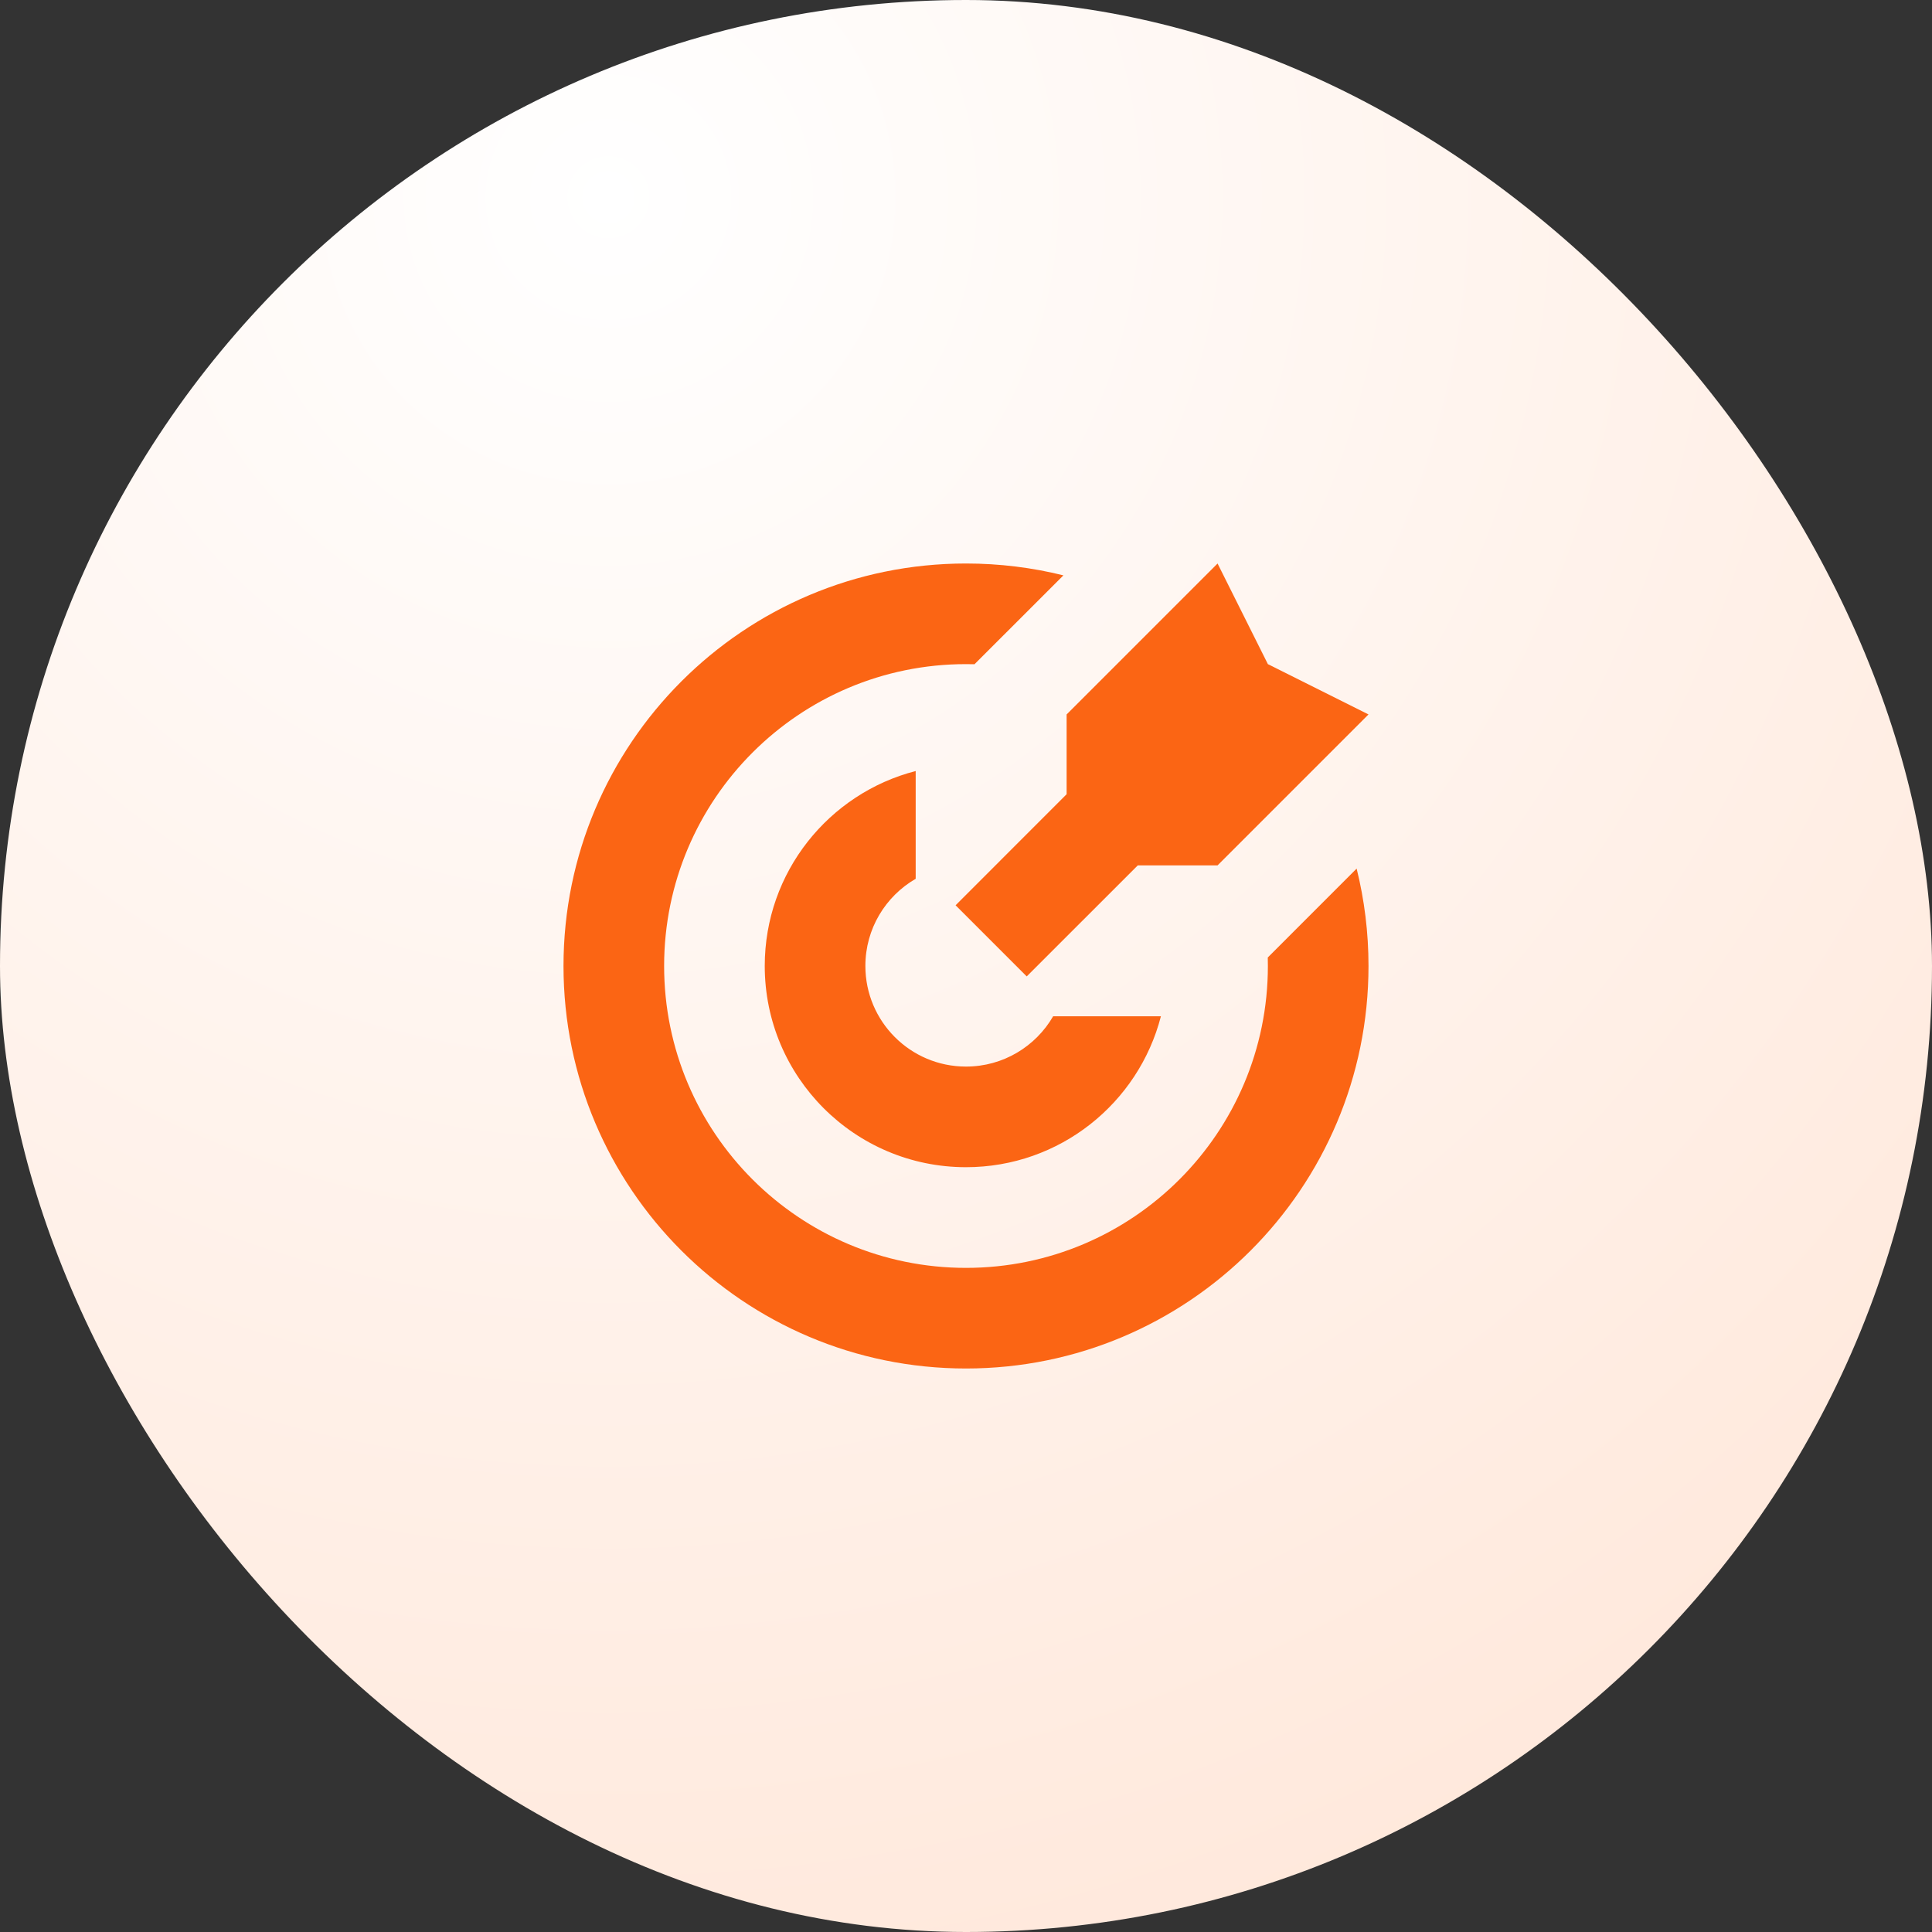
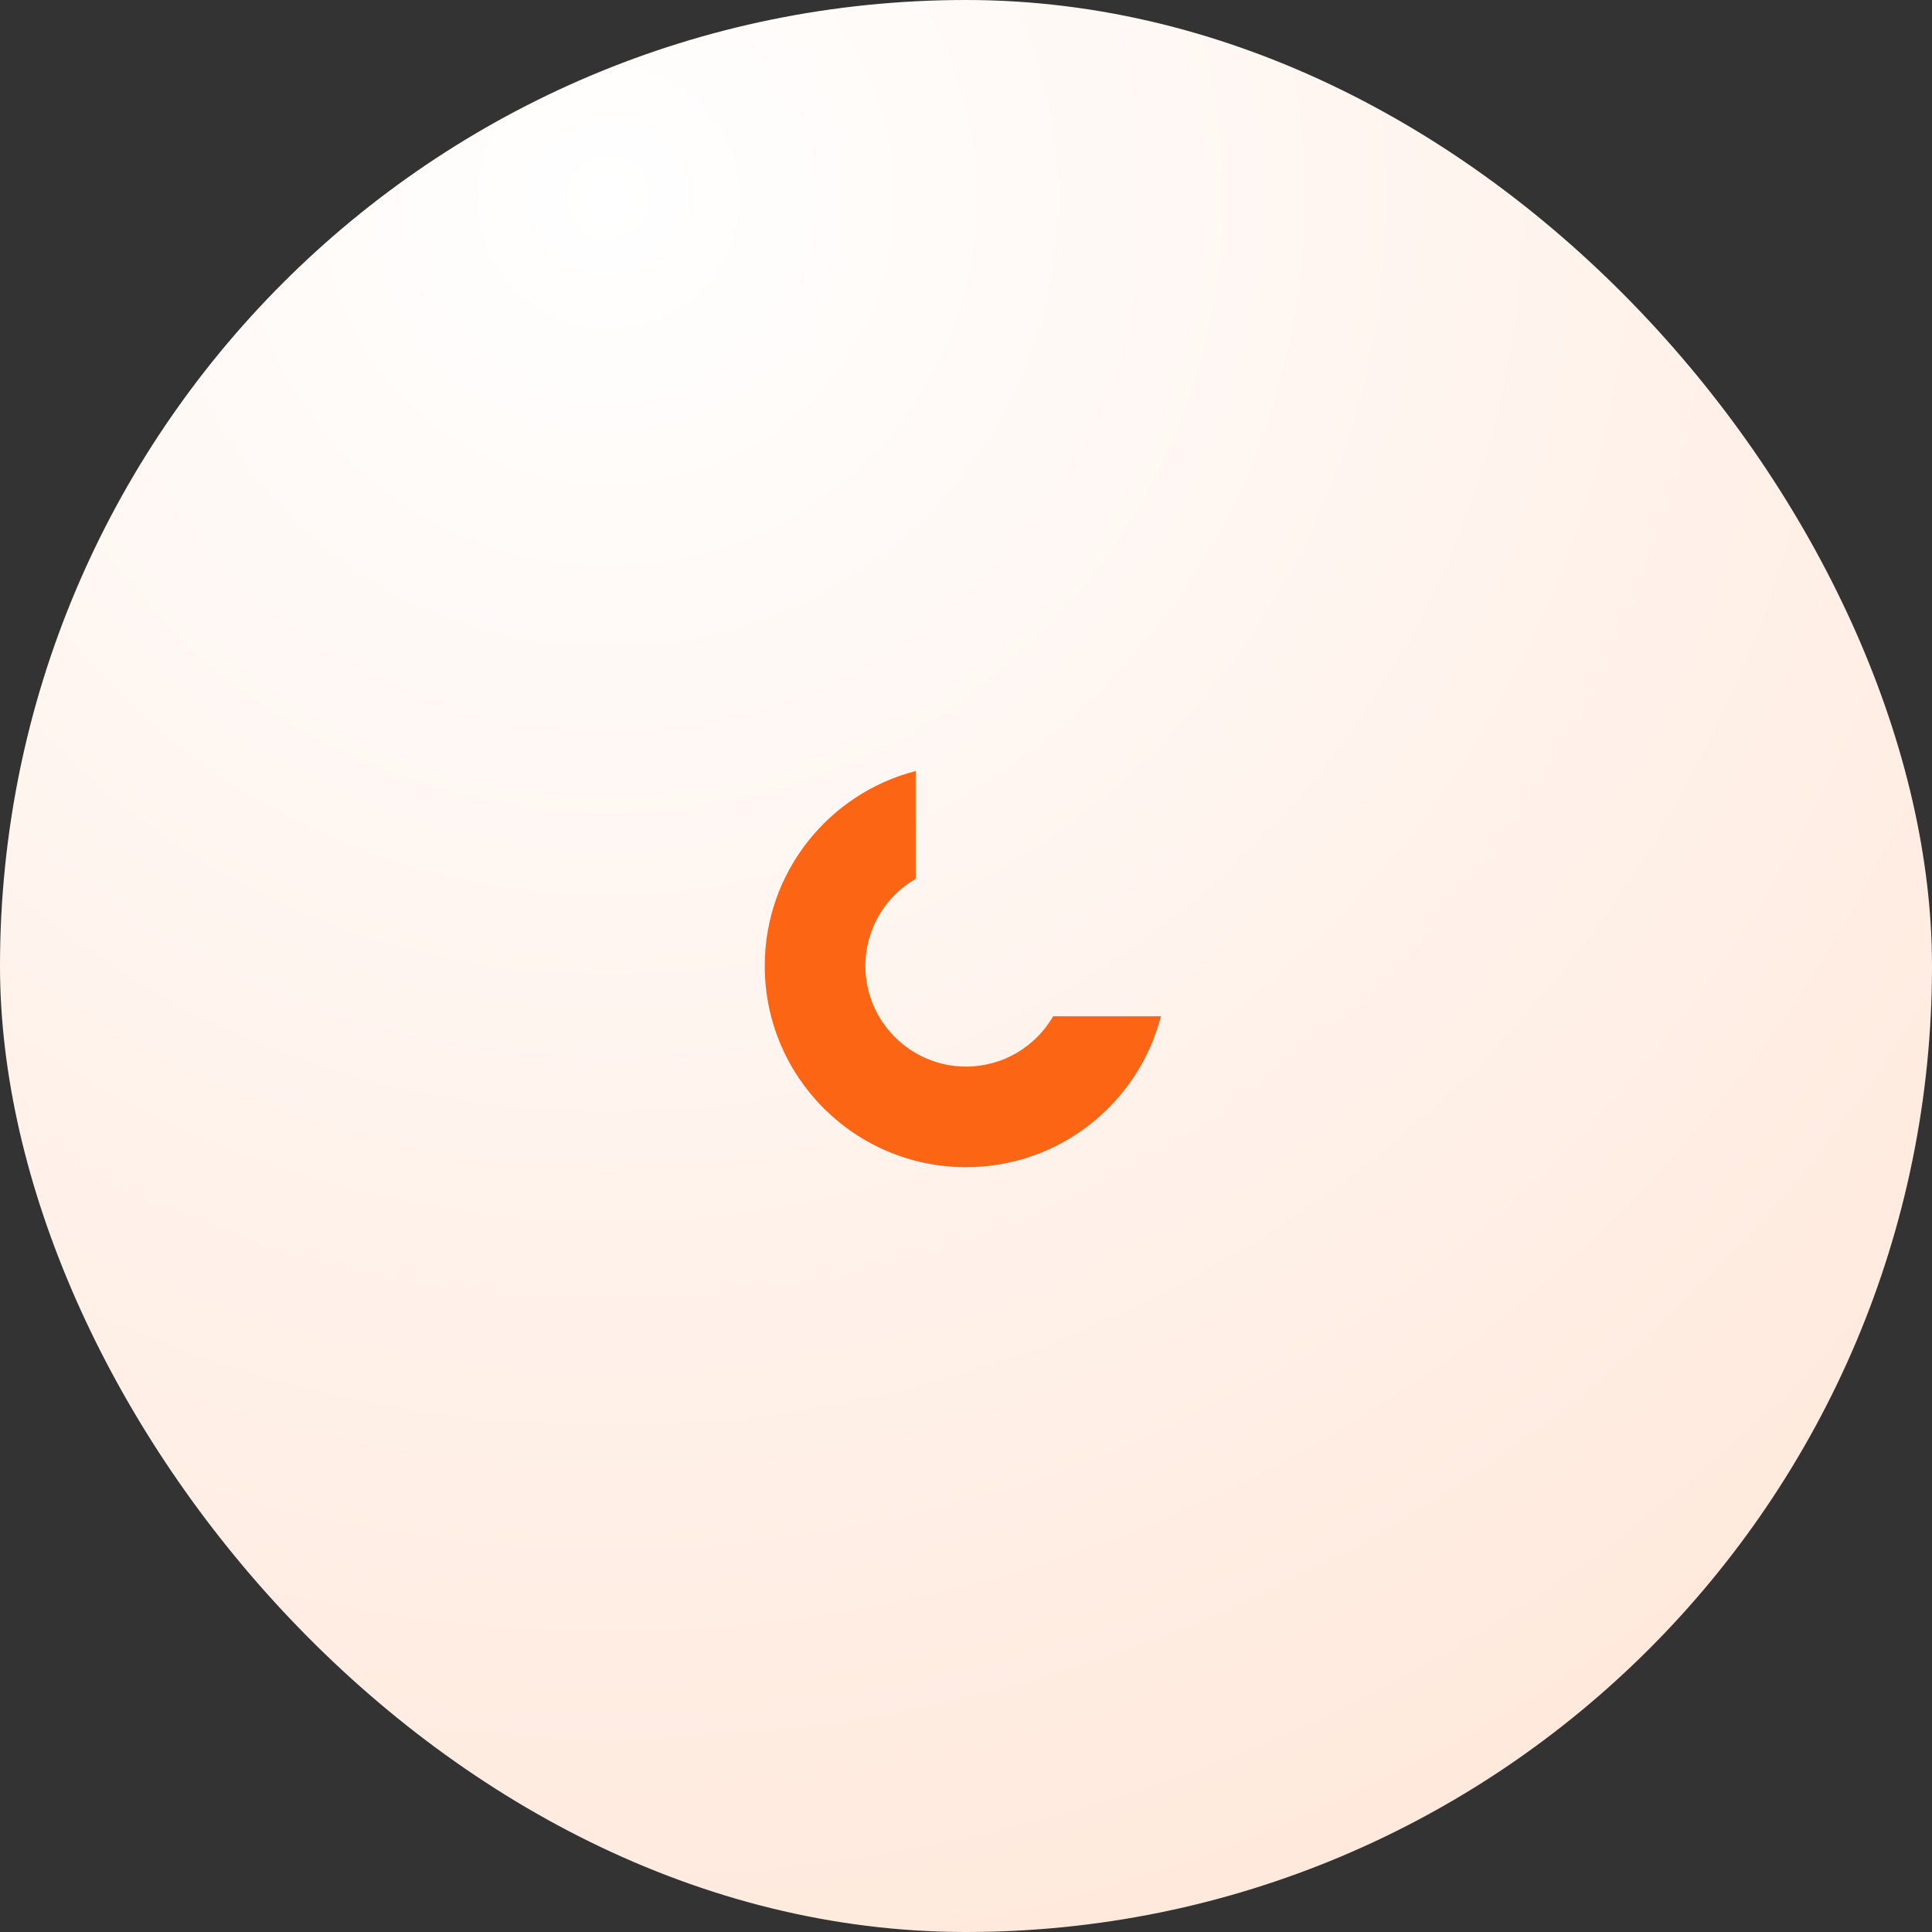
<svg xmlns="http://www.w3.org/2000/svg" width="72" height="72" viewBox="0 0 72 72" fill="none">
  <rect x="0" y="0" width="72" height="72" fill="#333333" stroke="none" />
  <rect x="3.05176e-05" width="72" height="72" rx="36" fill="url(#paint0_radial_3490_37304)" />
  <g clip-path="url(#clip0_3490_37304)">
-     <path d="M36.317 24.754C36.212 24.752 36.106 24.75 36 24.75C29.787 24.75 24.75 29.787 24.75 36C24.75 42.213 29.787 47.25 36 47.25C42.213 47.25 47.25 42.213 47.25 36C47.25 35.894 47.248 35.788 47.246 35.683L50.558 32.37C50.847 33.533 51 34.748 51 36C51 44.284 44.284 51 36 51C27.716 51 21 44.284 21 36C21 27.716 27.716 21 36 21C37.252 21 38.467 21.153 39.63 21.442L36.317 24.754Z" fill="#FB6514" />
    <path d="M28.5 35.998C28.5 32.503 30.89 29.567 34.125 28.734V32.75C33.004 33.398 32.25 34.61 32.25 35.998C32.25 38.069 33.929 39.748 36 39.748C37.388 39.748 38.6 38.994 39.248 37.873H43.264C42.431 41.108 39.495 43.498 36 43.498C31.858 43.498 28.5 40.14 28.5 35.998Z" fill="#FB6514" />
-     <path d="M47.25 24.75L45.375 21L39.75 26.625V29.598L35.612 33.737L38.263 36.388L42.402 32.25H45.375L51 26.625L47.25 24.75Z" fill="#FB6514" />
  </g>
  <defs>
    <radialGradient id="paint0_radial_3490_37304" cx="0" cy="0" r="1" gradientUnits="userSpaceOnUse" gradientTransform="translate(23.4 7.2) rotate(52.224) scale(91.091)">
      <stop stop-color="white" />
      <stop offset="1" stop-color="#FFE1D0" />
    </radialGradient>
    <clipPath id="clip0_3490_37304">
      <rect width="30" height="30" fill="white" transform="translate(21 21)" />
    </clipPath>
  </defs>
</svg>